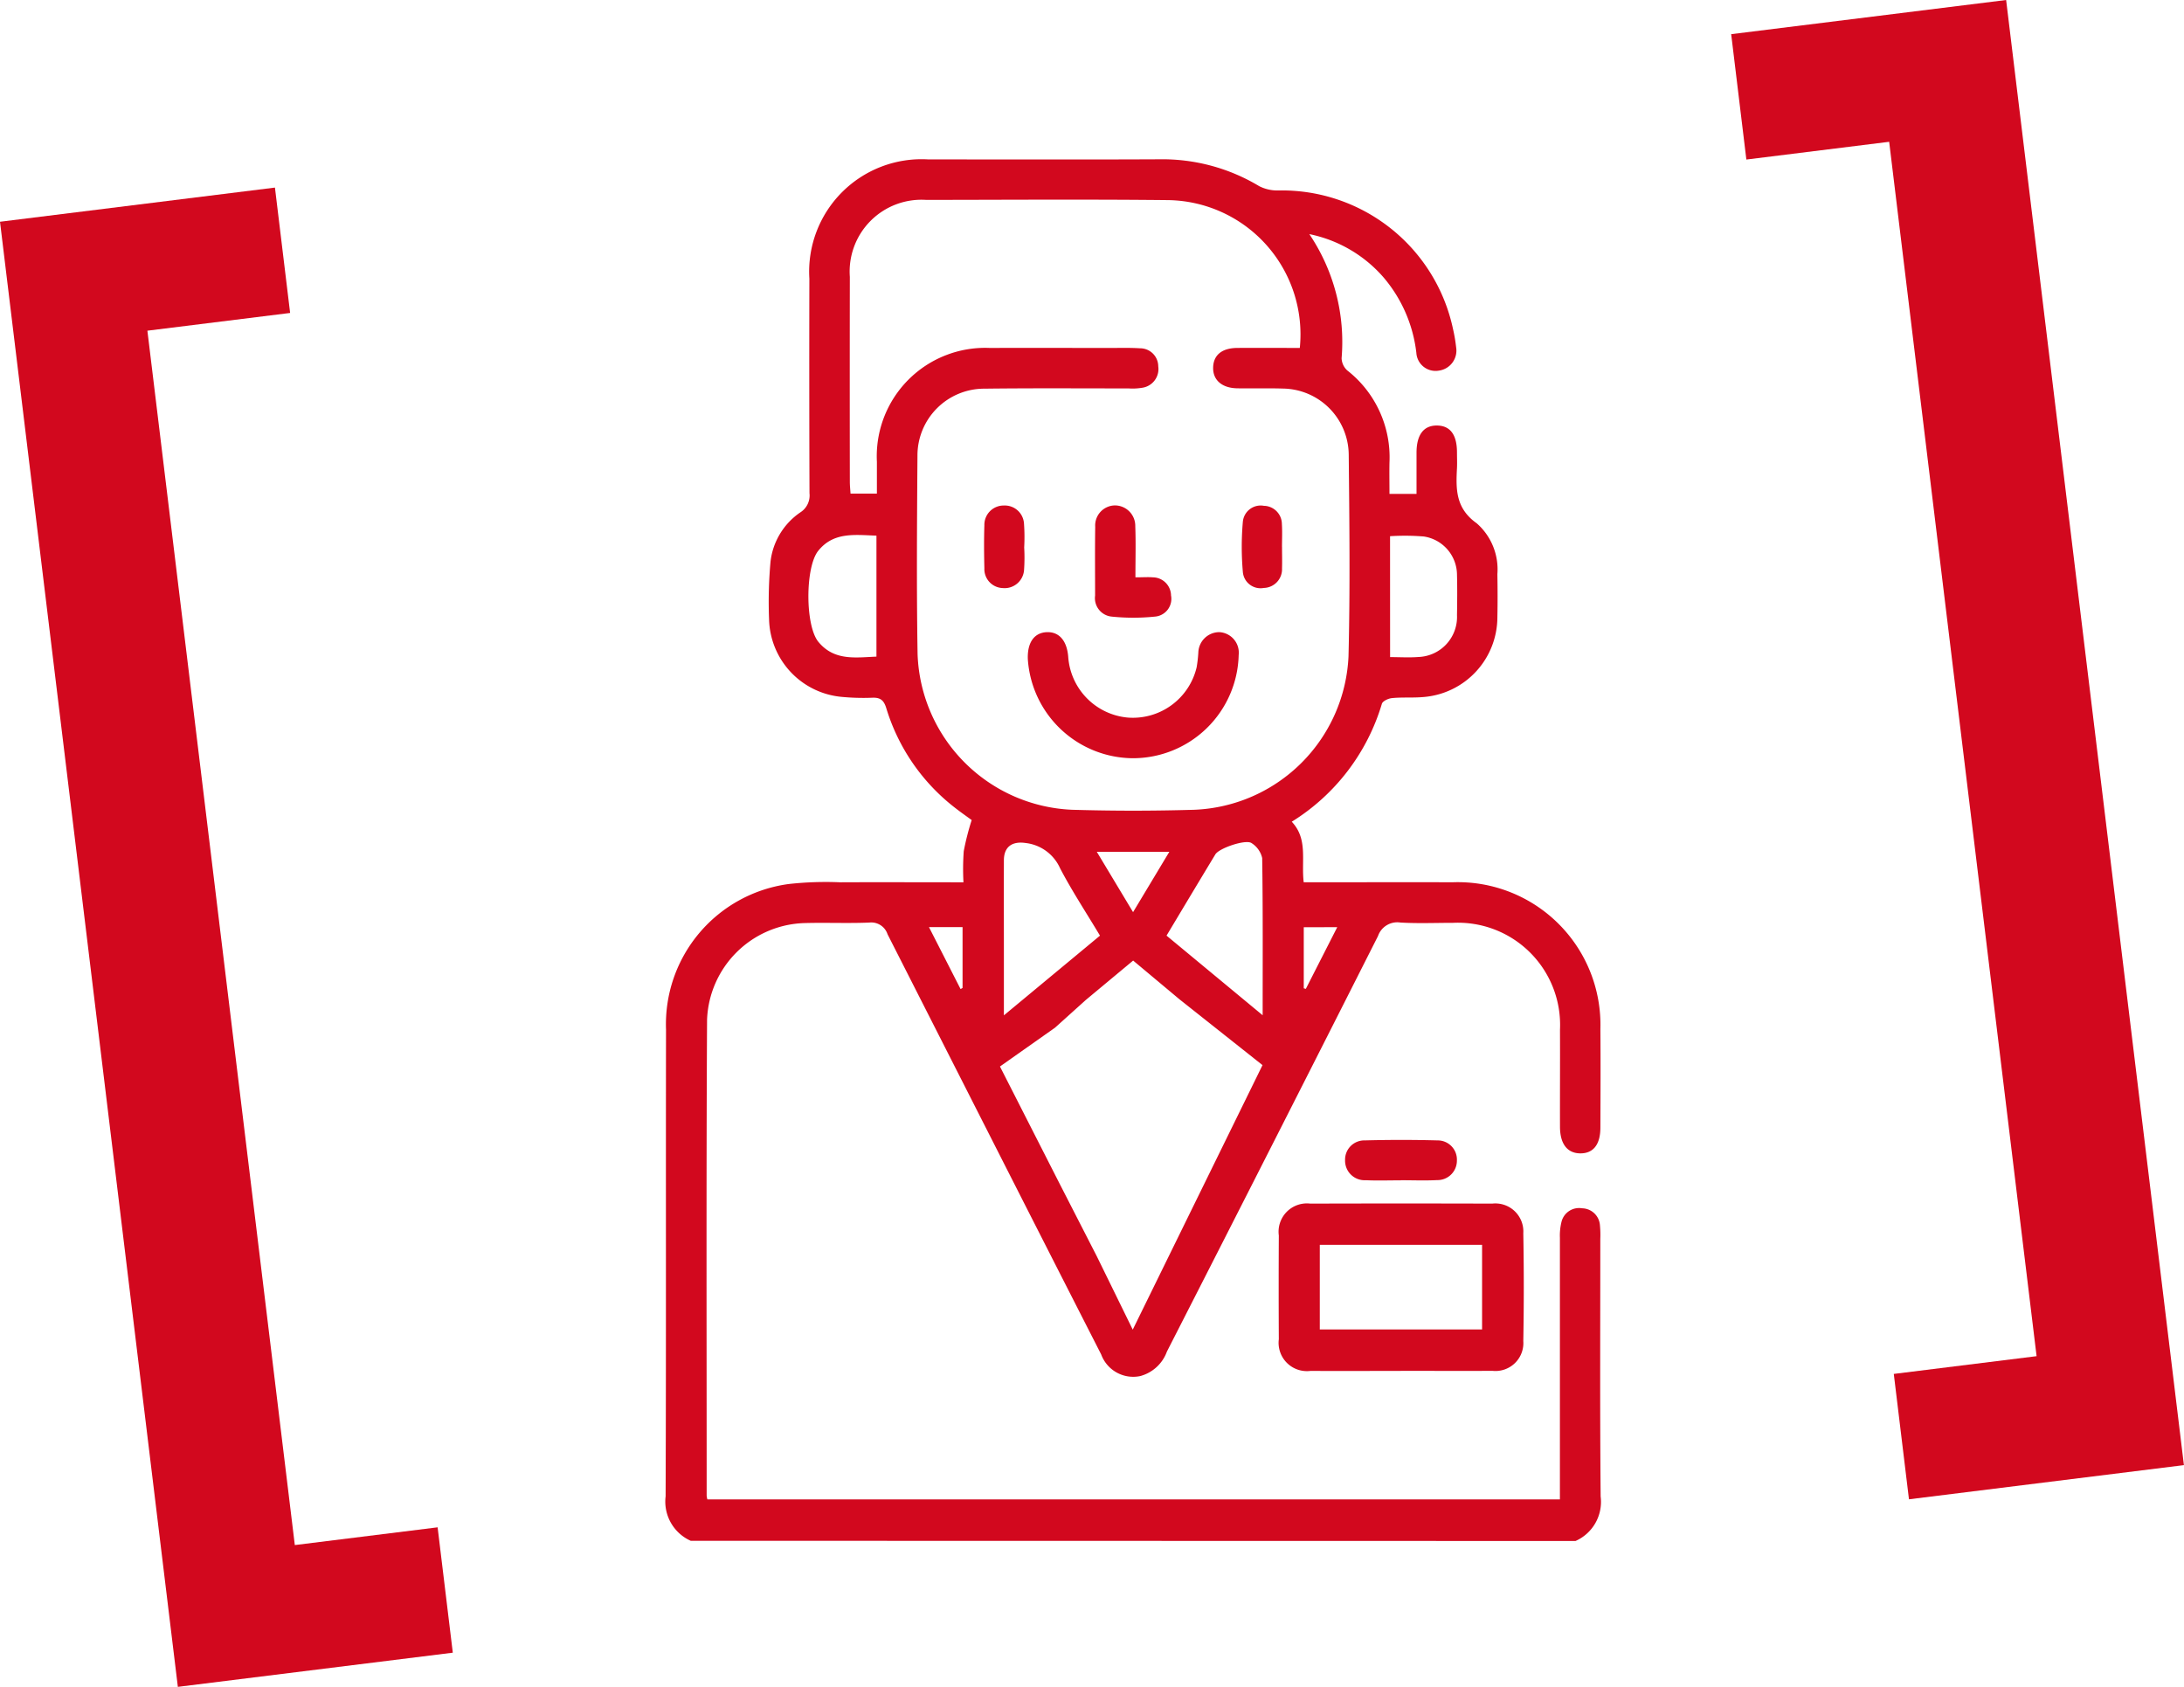
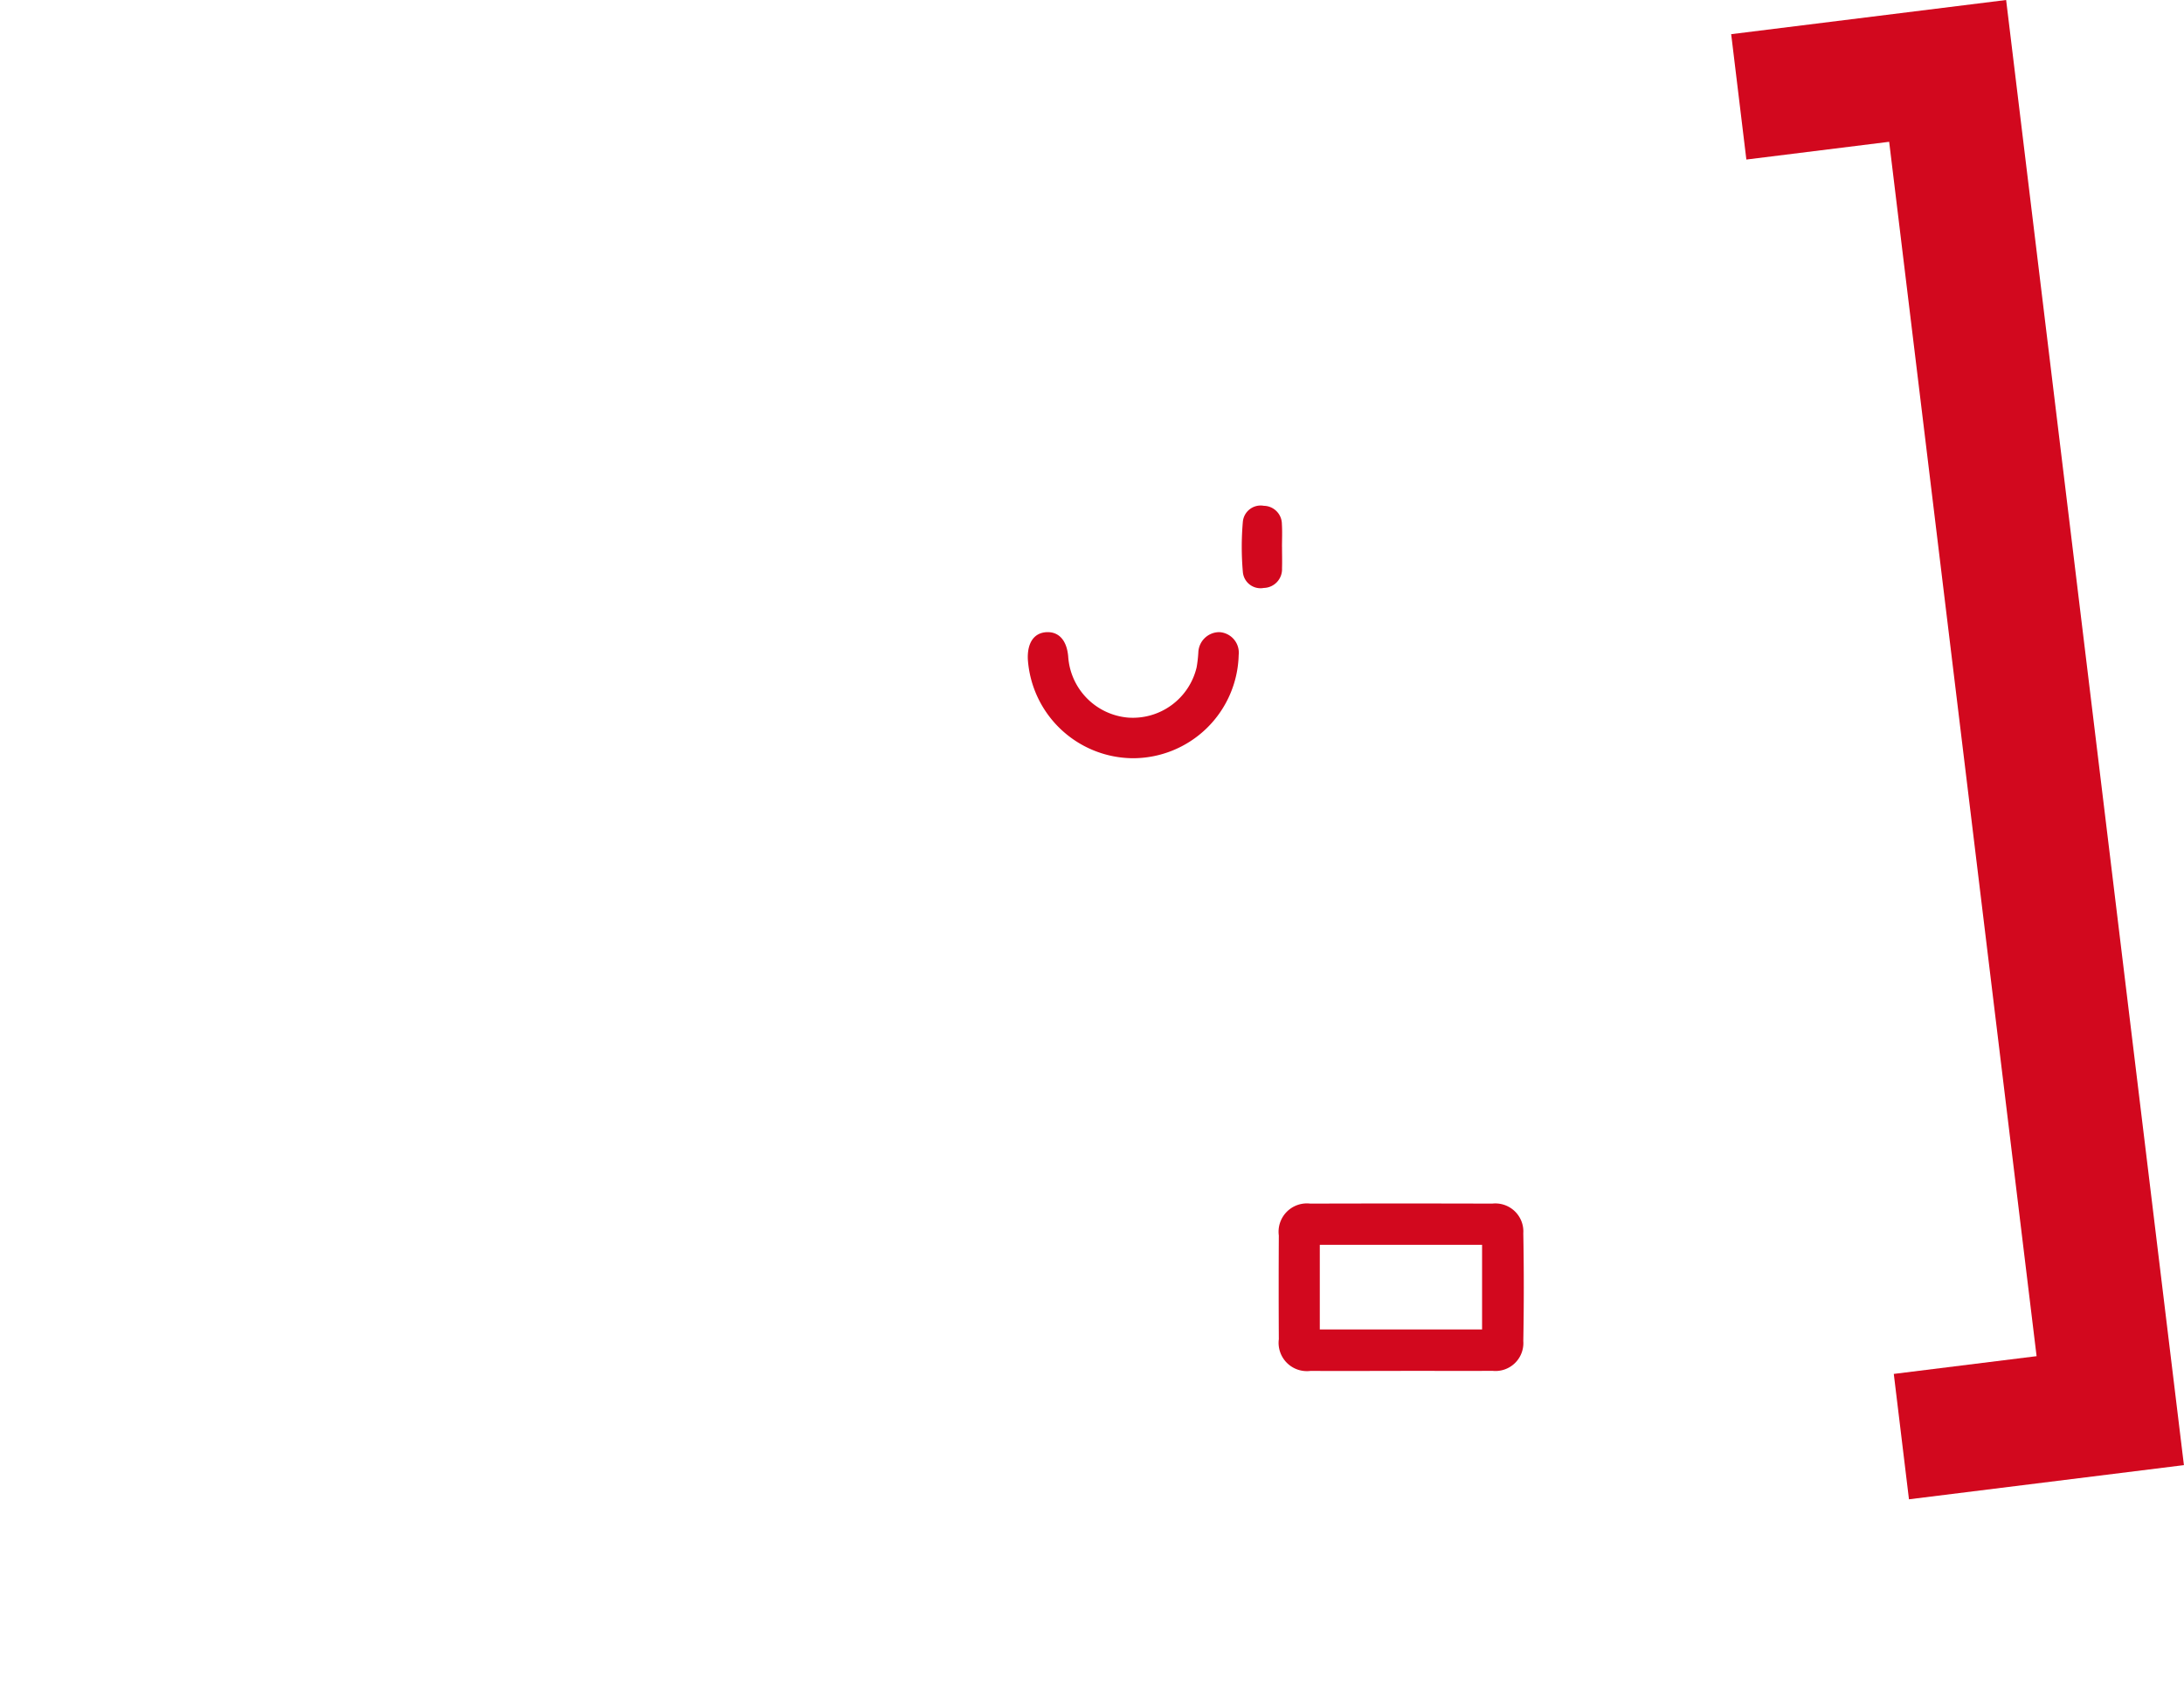
<svg xmlns="http://www.w3.org/2000/svg" width="129.477" height="100" viewBox="0 0 129.477 100">
  <defs>
    <clipPath id="clip-path">
      <path id="Tracciato_1548" data-name="Tracciato 1548" d="M0-129.507H129.477v-100H0Z" transform="translate(0 229.507)" fill="none" />
    </clipPath>
  </defs>
  <g id="Raggruppa_2146" data-name="Raggruppa 2146" transform="translate(0 229.507)">
    <g id="Raggruppa_2143" data-name="Raggruppa 2143" transform="translate(0 -229.507)" clip-path="url(#clip-path)">
      <g id="Raggruppa_2136" data-name="Raggruppa 2136" transform="translate(39.461 9.444)">
-         <path id="Tracciato_1541" data-name="Tracciato 1541" d="M-1.928-106.063A2.544,2.544,0,0,1-3.417-108.7c.035-9.222.007-18.446.024-27.668A8.389,8.389,0,0,1,3.9-145a20,20,0,0,1,3.031-.1c2.4-.011,4.791,0,7.309,0a14.711,14.711,0,0,1,.017-1.845,15.59,15.59,0,0,1,.471-1.844c-.24-.177-.627-.445-1-.737a11.787,11.787,0,0,1-4.062-5.893c-.145-.473-.349-.642-.831-.623A13.522,13.522,0,0,1,7-156.094a4.733,4.733,0,0,1-4.284-4.594,26.328,26.328,0,0,1,.087-3.43,4.1,4.1,0,0,1,1.781-2.921,1.189,1.189,0,0,0,.528-1.13q-.021-6.357-.007-12.715a6.665,6.665,0,0,1,7.057-7.069c4.558,0,9.116.014,13.674-.007a11.135,11.135,0,0,1,5.938,1.592,2.372,2.372,0,0,0,1.132.255,10.37,10.37,0,0,1,10.352,8.19,9.528,9.528,0,0,1,.189,1.1,1.2,1.2,0,0,1-1.013,1.389,1.14,1.14,0,0,1-1.344-1.048,8.368,8.368,0,0,0-1.945-4.477,7.915,7.915,0,0,0-4.4-2.566,11.443,11.443,0,0,1,1.913,7.358,1.025,1.025,0,0,0,.338.725,6.538,6.538,0,0,1,2.5,5.456c-.012.607,0,1.214,0,1.862H41.1c0-.809,0-1.626,0-2.442,0-1.07.426-1.624,1.222-1.612.772.011,1.17.542,1.176,1.569,0,.32.015.641,0,.959-.067,1.251-.082,2.38,1.17,3.268a3.63,3.63,0,0,1,1.225,3.015c.015.853.018,1.706,0,2.559a4.756,4.756,0,0,1-4.412,4.727c-.609.054-1.227,0-1.836.062-.216.02-.552.175-.6.339a12.383,12.383,0,0,1-5.342,6.989c.973,1.031.555,2.3.708,3.589h.83c2.666,0,5.331-.007,8,0A8.455,8.455,0,0,1,52-136.4c.017,1.946.007,3.892,0,5.838,0,1.018-.427,1.544-1.209,1.531-.759-.014-1.183-.566-1.186-1.576-.006-1.919.009-3.839,0-5.758a6.056,6.056,0,0,0-6.339-6.332c-1.039,0-2.081.044-3.118-.017a1.209,1.209,0,0,0-1.332.8q-6.23,12.33-12.514,24.633a2.323,2.323,0,0,1-1.58,1.452,2.024,2.024,0,0,1-2.317-1.281q-3.139-6.153-6.266-12.312-3.2-6.3-6.4-12.6a1.014,1.014,0,0,0-1.077-.691c-1.278.054-2.559-.006-3.838.03a5.956,5.956,0,0,0-5.784,5.725c-.052,9.409-.023,18.818-.024,28.227a1.445,1.445,0,0,0,.042.215H49.6v-.958q0-7.277,0-14.554a3.355,3.355,0,0,1,.095-.946,1.073,1.073,0,0,1,1.223-.8,1.08,1.08,0,0,1,1.056,1.013,5.944,5.944,0,0,1,.021.8c0,5.091-.026,10.183.02,15.273a2.532,2.532,0,0,1-1.489,2.636ZM34.18-176.777a7.961,7.961,0,0,0-7.833-8.764c-4.769-.05-9.539-.017-14.308-.012a4.257,4.257,0,0,0-4.535,4.56q-.009,6.075,0,12.15c0,.232.026.464.041.7H9.108c0-.669,0-1.278,0-1.887a6.428,6.428,0,0,1,6.72-6.746c2.345-.014,4.69,0,7.035,0,.613,0,1.227-.02,1.838.019a1.076,1.076,0,0,1,1.087,1.067,1.122,1.122,0,0,1-.956,1.274,3.421,3.421,0,0,1-.8.038c-2.851,0-5.7-.02-8.553.015a3.96,3.96,0,0,0-3.966,3.976c-.028,3.917-.057,7.835.007,11.75A9.571,9.571,0,0,0,20.67-149.4q3.634.108,7.273,0a9.537,9.537,0,0,0,9.124-9.09c.1-3.994.054-7.993.013-11.99a3.955,3.955,0,0,0-3.888-3.889c-.9-.029-1.812,0-2.718-.015s-1.454-.486-1.432-1.242c.021-.73.52-1.144,1.427-1.152,1.221-.01,2.442,0,3.711,0M22.332-141.941c-.826-1.379-1.662-2.649-2.363-3.989a2.553,2.553,0,0,0-2.048-1.5c-.785-.114-1.282.214-1.284,1.027-.006,1.944,0,3.888,0,5.832v3.359l5.7-4.728m3.941,0,5.7,4.722c0-3.253.018-6.287-.028-9.321a1.425,1.425,0,0,0-.627-.883c-.335-.243-1.923.294-2.149.666-.95,1.568-1.891,3.143-2.894,4.816M9.082-165.65c-1.3-.046-2.546-.228-3.452.9-.779.972-.779,4.446.013,5.4.939,1.133,2.192.923,3.439.871Zm30.451,7.2c.579,0,1.133.037,1.68-.007a2.373,2.373,0,0,0,2.286-2.478c.013-.8.021-1.594,0-2.39A2.309,2.309,0,0,0,41.53-165.6a13.805,13.805,0,0,0-2-.017Zm-19.866,21.97-3.263,2.3,3.547,6.968,2.2,4.293,2.125,4.338,7.693-15.681-4.921-3.9L24.3-140.46l-2.8,2.33m2.795-5.2,2.15-3.578h-4.3l2.151,3.578m-12.1.887,1.873,3.672.118-.067v-3.605Zm22.219.007v3.619l.122.035L36.4-142.44Z" transform="translate(3.417 187.96)" fill="#d2081e" />
-       </g>
+         </g>
      <g id="Raggruppa_2137" data-name="Raggruppa 2137" transform="translate(75.803 71.344)">
        <path id="Tracciato_1542" data-name="Tracciato 1542" d="M-9.373-12.854c-1.784,0-3.569.008-5.352,0A1.678,1.678,0,0,1-16.6-14.731q-.017-3.076,0-6.151a1.679,1.679,0,0,1,1.866-1.89q5.393-.016,10.785,0a1.66,1.66,0,0,1,1.843,1.758q.057,3.195,0,6.391a1.654,1.654,0,0,1-1.833,1.764c-1.81.014-3.621,0-5.432,0m-4.8-2.454h9.621v-5.017h-9.621Z" transform="translate(16.611 22.78)" fill="#d2081e" />
      </g>
      <g id="Raggruppa_2138" data-name="Raggruppa 2138" transform="translate(79.742 67.576)">
-         <path id="Tracciato_1543" data-name="Tracciato 1543" d="M-4.273-3.1c-.692,0-1.386.025-2.076-.007A1.16,1.16,0,0,1-7.572-4.3,1.14,1.14,0,0,1-6.4-5.467q2.155-.058,4.311,0A1.137,1.137,0,0,1-.943-4.275,1.15,1.15,0,0,1-2.117-3.114c-.717.038-1.437.008-2.156.008v0" transform="translate(7.572 5.496)" fill="#d2081e" />
-       </g>
+         </g>
      <g id="Raggruppa_2139" data-name="Raggruppa 2139" transform="translate(60.932 37.474)">
        <path id="Tracciato_1544" data-name="Tracciato 1544" d="M-8.043-9.68a6.287,6.287,0,0,1-6.208-5.88c-.035-.986.385-1.572,1.143-1.594.716-.02,1.174.51,1.251,1.452A3.889,3.889,0,0,0-8.325-12.09a3.886,3.886,0,0,0,4.082-2.981,7.827,7.827,0,0,0,.1-.868,1.248,1.248,0,0,1,1.235-1.216A1.219,1.219,0,0,1-1.751-15.8,6.274,6.274,0,0,1-8.043-9.68" transform="translate(14.253 17.155)" fill="#d2081e" />
      </g>
      <g id="Raggruppa_2140" data-name="Raggruppa 2140" transform="translate(64.918 29.961)">
-         <path id="Tracciato_1545" data-name="Tracciato 1545" d="M-3.1-5.521c.442,0,.736-.023,1.025,0A1.091,1.091,0,0,1-.991-4.446a1.057,1.057,0,0,1-.962,1.254,12.557,12.557,0,0,1-2.549,0,1.1,1.1,0,0,1-.991-1.245c0-1.359-.013-2.719.007-4.078A1.189,1.189,0,0,1-4.332-9.784,1.21,1.21,0,0,1-3.111-8.56c.037.978.009,1.958.009,3.039" transform="translate(5.497 9.785)" fill="#d2081e" />
-       </g>
+         </g>
      <g id="Raggruppa_2141" data-name="Raggruppa 2141" transform="translate(58.341 29.968)">
-         <path id="Tracciato_1546" data-name="Tracciato 1546" d="M-3.079-3.224a10.5,10.5,0,0,1-.01,1.351A1.155,1.155,0,0,1-4.363-.821,1.124,1.124,0,0,1-5.44-1.989c-.02-.849-.028-1.7,0-2.548A1.143,1.143,0,0,1-4.285-5.713,1.141,1.141,0,0,1-3.092-4.654a11.1,11.1,0,0,1,.012,1.43" transform="translate(5.457 5.713)" fill="#d2081e" />
-       </g>
+         </g>
      <g id="Raggruppa_2142" data-name="Raggruppa 2142" transform="translate(73.616 29.974)">
        <path id="Tracciato_1547" data-name="Tracciato 1547" d="M-3.1-3.166c0,.425.014.85,0,1.274A1.109,1.109,0,0,1-4.181-.731,1.052,1.052,0,0,1-5.424-1.7a16.993,16.993,0,0,1,0-2.937A1.06,1.06,0,0,1-4.178-5.6a1.088,1.088,0,0,1,1.07,1.085c.029.449.006.9.006,1.353H-3.1" transform="translate(5.488 5.611)" fill="#d2081e" />
      </g>
    </g>
    <g id="Raggruppa_2144" data-name="Raggruppa 2144" transform="translate(0 -218.387)">
-       <path id="Tracciato_1549" data-name="Tracciato 1549" d="M0-2.617v0L10.544,84.237l16.3-2.026-.9-7.432-8.466,1.052L8.738,3.841,17.2,2.789l-.9-7.432Z" transform="translate(0 4.643)" fill="#d2081e" />
-     </g>
+       </g>
    <g id="Raggruppa_2145" data-name="Raggruppa 2145" transform="translate(102.63 -229.507)">
      <path id="Tracciato_1550" data-name="Tracciato 1550" d="M-21.5,0-37.8,2.026l.9,7.432,8.466-1.052,8.74,71.99-8.466,1.052.9,7.433,16.3-2.026Z" transform="translate(37.802)" fill="#d2081e" />
    </g>
  </g>
</svg>